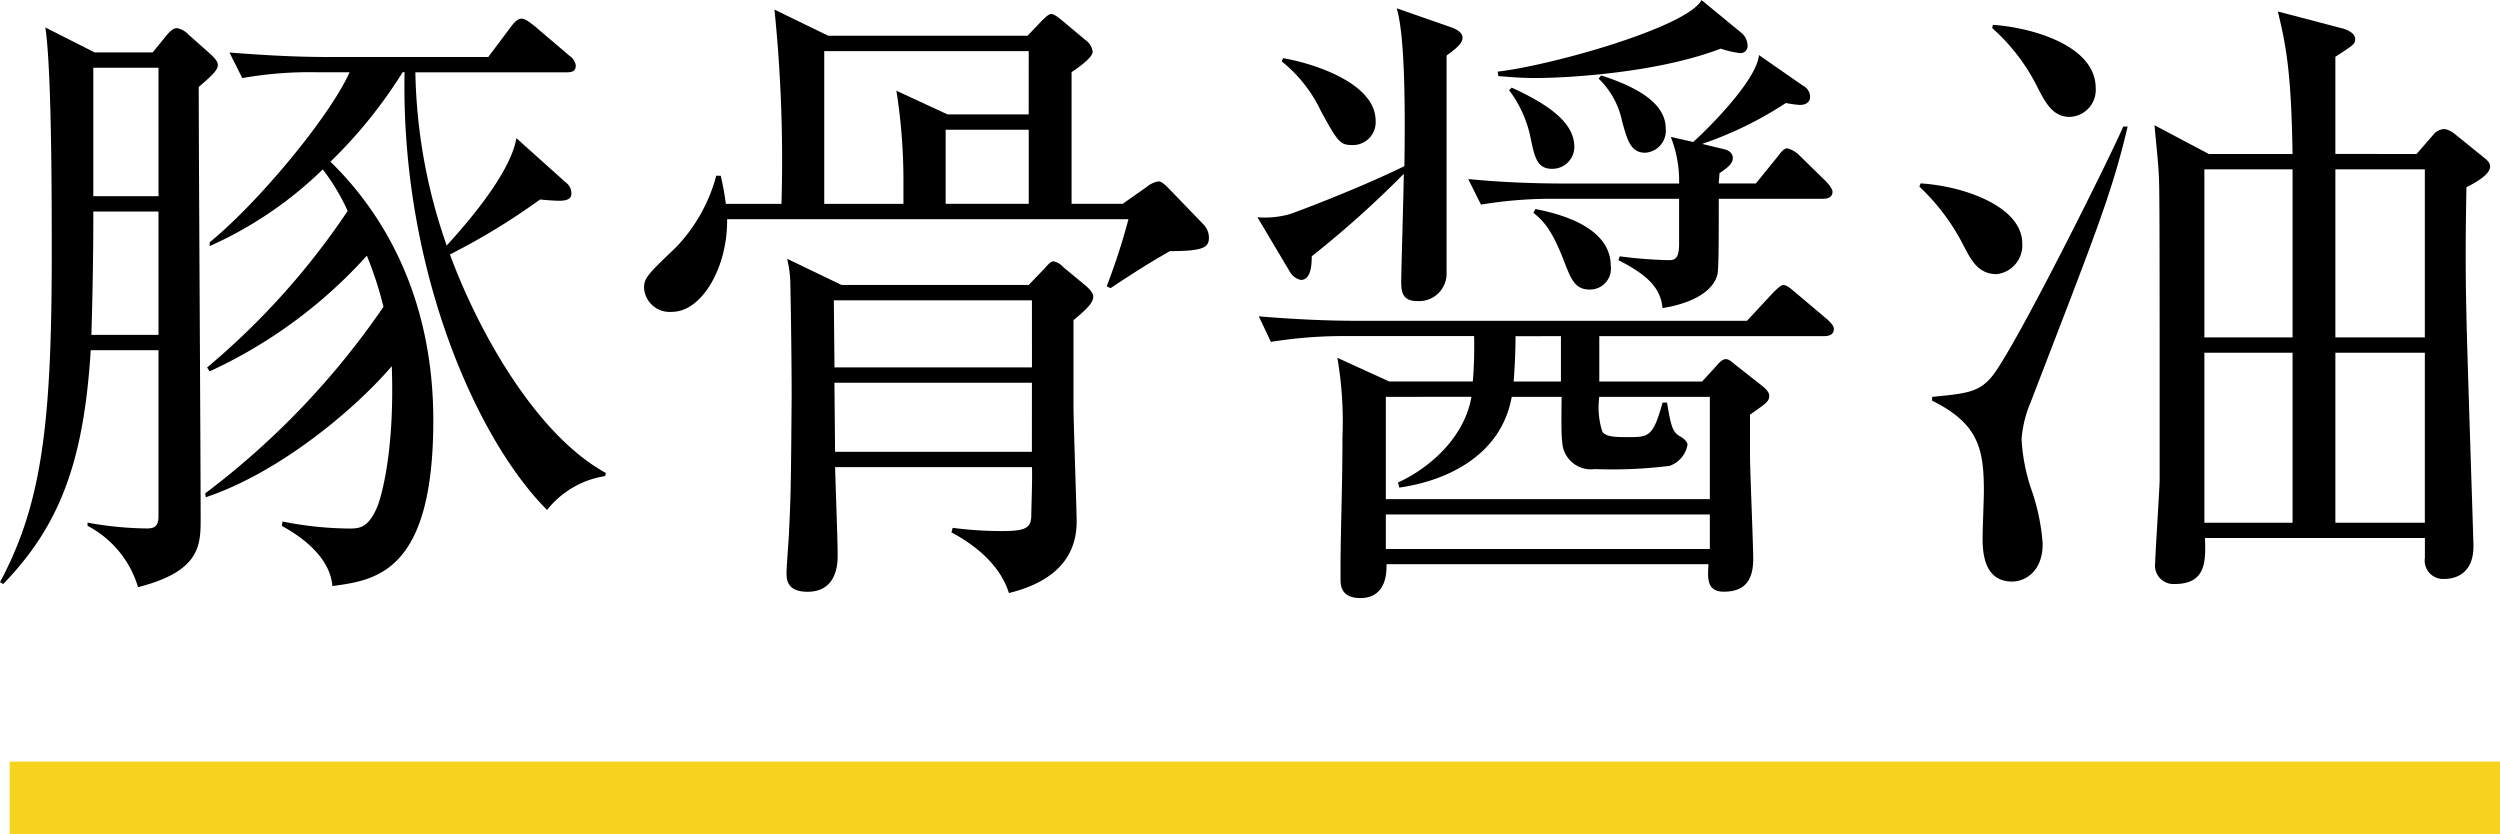
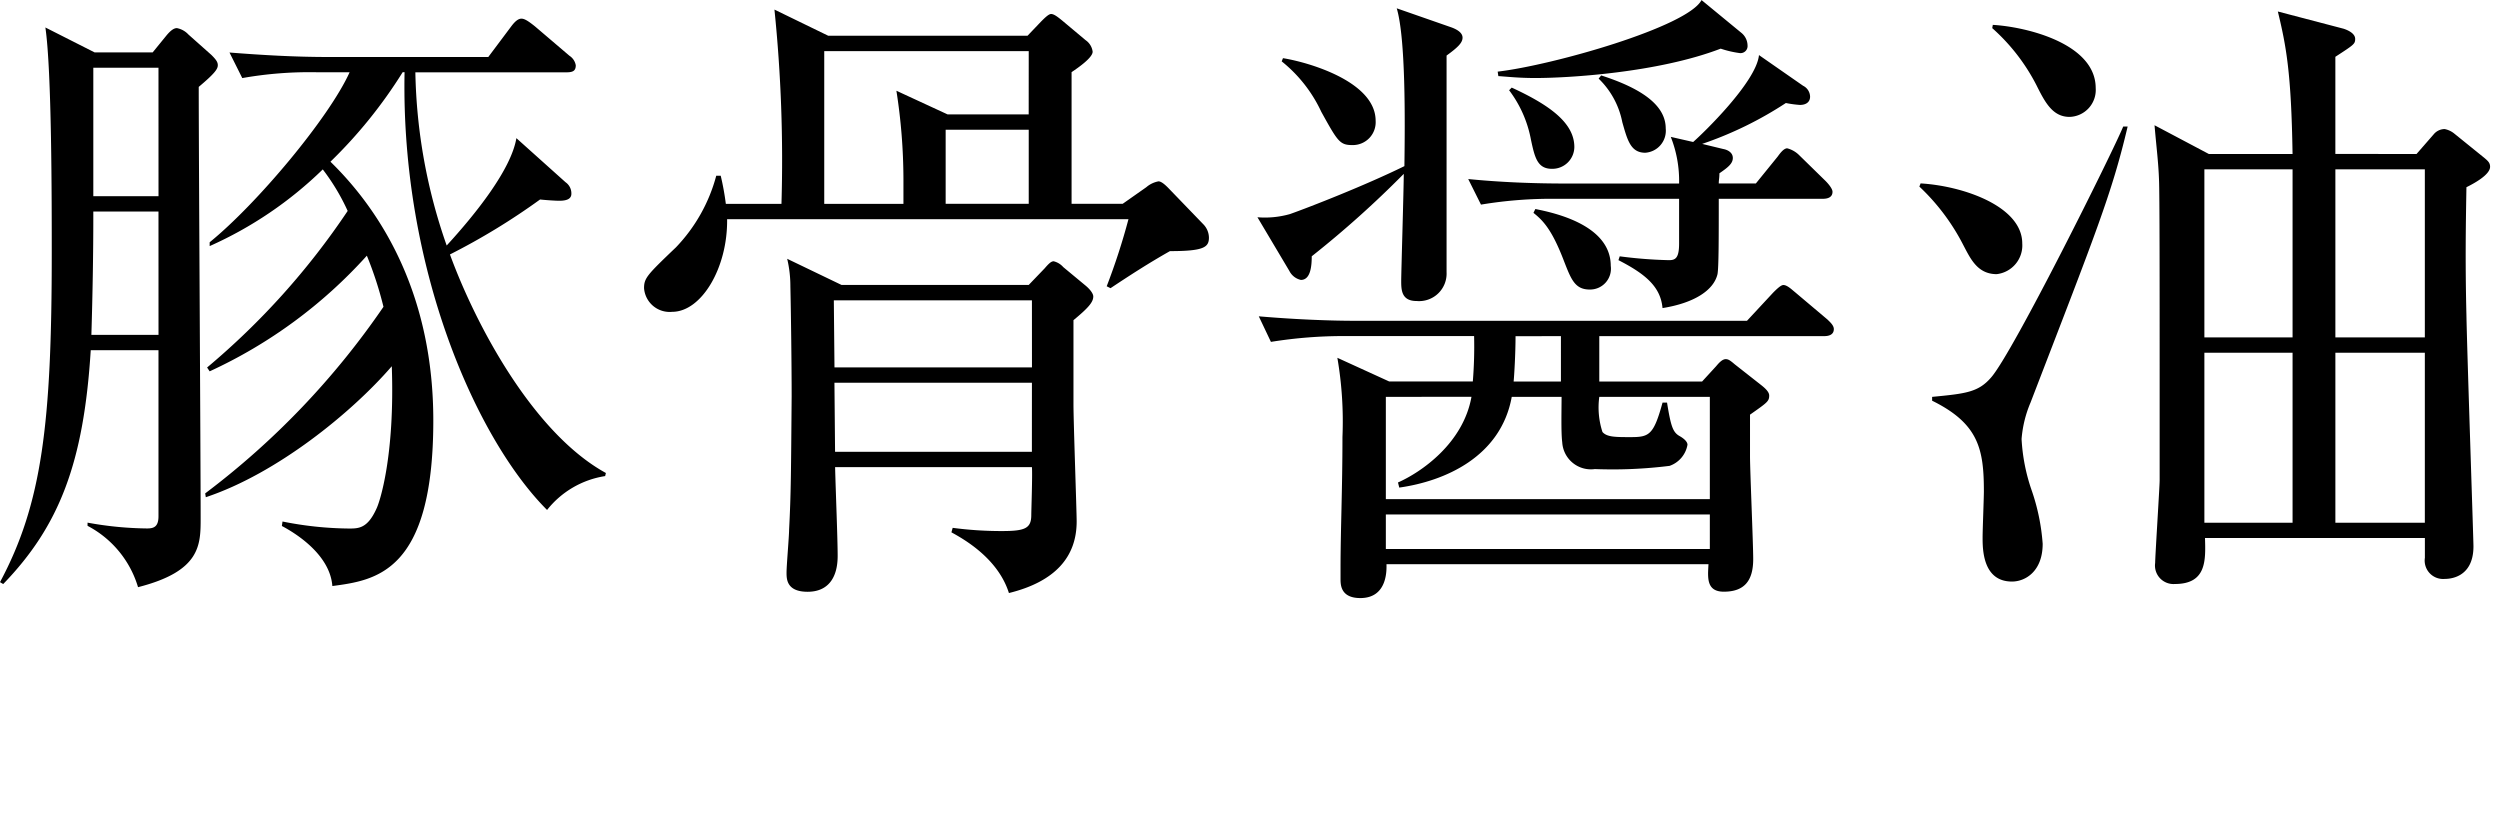
<svg xmlns="http://www.w3.org/2000/svg" width="172.164" height="57.449" viewBox="0 0 172.164 57.449">
  <g id="product04_name" transform="translate(-71.584 -1861.551)">
-     <rect id="Line" width="171.496" height="5" transform="translate(72.252 1914)" fill="#f7d31e" />
    <g id="豚骨醤油" style="isolation: isolate">
      <g id="グループ_625" data-name="グループ 625" style="isolation: isolate">
        <path id="パス_1578" data-name="パス 1578" d="M85.27,1867.535c0,4.709.132,25.481.132,29.7,0,1.848,0,3.653-4.312,4.752a7.026,7.026,0,0,0-3.477-4.224v-.22a23.866,23.866,0,0,0,4.092.4c.441,0,.793-.088.793-.836v-11.441H77.833c-.483,7.745-2.156,12.1-6.028,16.106l-.221-.131c2.9-5.413,3.564-10.958,3.564-22.663,0-3.61,0-12.542-.439-15.535l3.389,1.716h4l.968-1.188c.264-.308.484-.484.7-.484a1.449,1.449,0,0,1,.793.44l1.584,1.408c.309.309.44.484.44.7C86.59,1866.3,86.37,1866.611,85.27,1867.535Zm-2.772,8.582H78.01v.484c0,2.2-.045,5.193-.133,8.009H82.5Zm0-9.9H78.01v8.846H82.5Zm30.76,28.12a6.331,6.331,0,0,0-4,2.333c-4.885-4.885-10.078-16.679-9.814-30.145h-.131a32.671,32.671,0,0,1-4.973,6.162c3.7,3.608,7.084,9.373,7.084,17.822,0,10.473-3.96,11-6.952,11.4-.177-2.332-2.9-3.828-3.477-4.136l.044-.308a24.026,24.026,0,0,0,4.576.483c.66,0,1.277,0,1.893-1.363.221-.44,1.276-3.609,1.057-9.813-2.774,3.212-7.922,7.392-12.807,9.02l-.043-.264a54.787,54.787,0,0,0,12.277-12.849,25.043,25.043,0,0,0-1.144-3.521,33.28,33.28,0,0,1-10.825,7.965l-.177-.264a51.233,51.233,0,0,0,9.681-10.782,14.675,14.675,0,0,0-1.715-2.86,26.772,26.772,0,0,1-7.789,5.281v-.264c3.256-2.64,8.229-8.582,9.637-11.706h-2.2a26.478,26.478,0,0,0-5.192.4l-.88-1.76c2.244.176,4.488.308,6.777.308h11.045l1.584-2.113c.264-.351.484-.527.7-.527s.485.176.925.527l2.376,2.025a.978.978,0,0,1,.44.66c0,.4-.22.484-.66.484H100.188a37.966,37.966,0,0,0,2.157,11.926c1.98-2.156,4.444-5.237,4.8-7.393l3.387,3.037a.932.932,0,0,1,.4.792c0,.351-.309.483-.836.483-.264,0-.924-.044-1.32-.088a46.019,46.019,0,0,1-6.206,3.785c1.805,4.929,5.766,12.322,10.739,15.05Z" />
        <path id="パス_1579" data-name="パス 1579" d="M152.153,1878.845c-1.408.792-2.772,1.673-4.092,2.552l-.264-.131a44.681,44.681,0,0,0,1.5-4.621H121.657c.044,3.344-1.761,6.38-3.784,6.38a1.768,1.768,0,0,1-1.936-1.628c0-.7.219-.923,2.2-2.816a11.329,11.329,0,0,0,2.772-4.929h.308a18.479,18.479,0,0,1,.352,1.937H125.4a101.857,101.857,0,0,0-.483-13.378l3.7,1.8h13.73l.924-.968c.264-.264.529-.528.7-.528.219,0,.527.264.748.44l1.628,1.364a1.131,1.131,0,0,1,.483.792c0,.4-.924,1.056-1.451,1.408v9.066H148.9l1.629-1.145a1.781,1.781,0,0,1,.836-.4c.221,0,.529.307.7.483l2.421,2.509a1.344,1.344,0,0,1,.352.88C154.838,1878.581,154.486,1878.845,152.153,1878.845Zm-6.644,4.753v5.764c0,1.277.22,7.35.22,8.1,0,2.42-1.453,4.137-4.665,4.929-.748-2.377-3.081-3.7-3.96-4.181l.087-.309a25.362,25.362,0,0,0,3.389.221c1.584,0,2.024-.177,2.024-1.1,0-.308.088-2.817.044-3.3H129.094c.045,1.76.176,4.929.176,6.117,0,1.5-.66,2.465-2.068,2.465-1.452,0-1.452-.881-1.452-1.321,0-.484.176-2.508.176-2.948.132-2.553.132-3.917.176-9.2,0-2.024-.044-5.677-.088-7.569a8.178,8.178,0,0,0-.22-1.893l3.74,1.8h12.894l1.1-1.145c.265-.307.441-.484.617-.484a1.284,1.284,0,0,1,.66.4l1.54,1.277c.264.219.528.528.528.748C146.873,1882.365,146.521,1882.762,145.509,1883.6Zm-3.081-18.527H128.346v10.518H133.8v-1.717a39.759,39.759,0,0,0-.485-6.072l3.522,1.628h5.588Zm.22,17.162H129.006l.045,4.621h13.6Zm0,5.677h-13.6l.043,4.753h13.554Zm-.22-17.426h-5.721v5.1h5.721Z" />
        <path id="パス_1580" data-name="パス 1580" d="M171.555,1863.443c.351.132.748.352.748.7s-.309.661-1.1,1.233V1880.3a1.894,1.894,0,0,1-2.067,1.98c-1.057,0-1.057-.792-1.057-1.408,0-.527.176-6.381.176-7.348a69.63,69.63,0,0,1-6.337,5.676c0,.7-.088,1.628-.748,1.628a1.172,1.172,0,0,1-.792-.616l-2.2-3.7a6.293,6.293,0,0,0,2.244-.22c1.364-.484,5.192-1.98,7.877-3.3.044-3.168.088-8.8-.528-10.869ZM181.72,1884.7v3.124H188.8l.968-1.055c.22-.265.44-.485.661-.485.175,0,.307.088.615.352l1.848,1.452c.22.177.529.44.529.7,0,.4-.133.483-1.321,1.319v2.861c0,1.012.22,5.985.22,7.086,0,1.5-.616,2.244-2.024,2.244-1.233,0-1.1-1.013-1.056-1.893H167.066c0,.264.131,2.332-1.8,2.332-1.365,0-1.365-.924-1.365-1.32v-.748c0-2.6.132-5.412.132-9.021a25.889,25.889,0,0,0-.351-5.457l3.564,1.628h5.765a29.819,29.819,0,0,0,.088-3.124h-8.8a31.327,31.327,0,0,0-5.192.4l-.836-1.76c3.608.308,6.2.308,6.733.308h26.887l1.8-1.937c.221-.22.529-.527.705-.527.264,0,.572.307.792.483l2.244,1.893c.176.175.44.4.44.66,0,.44-.44.484-.66.484Zm-21.783-19.143c1.672.264,6.381,1.585,6.381,4.313a1.573,1.573,0,0,1-1.585,1.672c-.879,0-1.012-.22-2.156-2.288a9.683,9.683,0,0,0-2.728-3.477Zm7.084,23.324v7.041h22.312v-7.041H181.72a5.443,5.443,0,0,0,.219,2.42c.309.352.881.352,1.937.352,1.276,0,1.585-.132,2.2-2.377h.309c.263,1.628.4,2.025.836,2.289.4.22.572.44.572.616a1.879,1.879,0,0,1-1.232,1.452,31.669,31.669,0,0,1-5.149.221,1.977,1.977,0,0,1-2.244-1.849c-.088-.66-.045-2.288-.045-3.124h-3.432c-.748,4.137-4.621,5.809-7.746,6.248l-.088-.352c1.585-.7,4.49-2.684,5.061-5.9Zm0,8.1v2.376h22.312v-2.376Zm25.481-22.795,1.5-1.849c.132-.176.4-.572.66-.572a1.814,1.814,0,0,1,.836.484l1.8,1.76c.176.177.483.528.483.749,0,.395-.352.483-.66.483h-7.173c0,2.6,0,4.753-.088,5.194-.263,1.1-1.584,1.979-3.785,2.332-.132-1.452-1.143-2.332-3.036-3.3l.088-.264a30.872,30.872,0,0,0,3.389.264c.44,0,.7-.132.7-1.144v-3.081h-8.493a29.369,29.369,0,0,0-5.15.4l-.879-1.761c2.244.221,4.489.309,6.777.309h7.745a8.253,8.253,0,0,0-.573-3.213l1.541.352c.661-.572,4.356-4.136,4.533-5.985l3.036,2.112a.862.862,0,0,1,.484.748c0,.4-.308.573-.7.573a7.272,7.272,0,0,1-.968-.132,25.443,25.443,0,0,1-5.765,2.816l1.453.352c.263.044.659.22.659.616s-.352.66-.924,1.057c0,.351-.044.439-.044.7Zm-1.013-10.386a1.144,1.144,0,0,1,.441.88.486.486,0,0,1-.529.528,6.928,6.928,0,0,1-1.32-.307c-4.356,1.671-10.561,2.023-12.762,2.023-1.143,0-1.892-.088-2.551-.132l-.045-.308c3.785-.44,13.07-3.081,14.038-4.928Zm-15.8,3.784c2.684,1.233,4.313,2.465,4.313,4.093a1.515,1.515,0,0,1-1.541,1.5c-1.012,0-1.188-.792-1.451-2.024a8.072,8.072,0,0,0-1.5-3.388Zm.264,17.119c0,1.188-.088,2.685-.132,3.124h3.257V1884.7Zm1.364-8.758c1.321.265,5.193,1.1,5.193,3.917a1.436,1.436,0,0,1-1.452,1.628c-1.012,0-1.277-.7-1.76-1.936-.837-2.2-1.452-2.817-2.112-3.344Zm4.533-9.2c2.728.88,4.445,2.025,4.445,3.653a1.52,1.52,0,0,1-1.408,1.672c-1.013,0-1.233-.88-1.584-2.112a5.67,5.67,0,0,0-1.629-2.993Z" />
        <path id="パス_1581" data-name="パス 1581" d="M203.848,1874.181c2.949.175,7,1.584,7,4.136a1.991,1.991,0,0,1-1.761,2.113c-1.32,0-1.8-1.057-2.288-1.981a14.712,14.712,0,0,0-3.037-4.049Zm14.258-3.917c-1.1,4.665-2.2,7.349-6.688,19.01a7.987,7.987,0,0,0-.617,2.509,12.814,12.814,0,0,0,.705,3.565,14.339,14.339,0,0,1,.748,3.652c0,1.893-1.189,2.6-2.113,2.6-2.024,0-2.024-2.245-2.024-3.037,0-.528.088-2.728.088-3.168,0-2.9-.351-4.665-3.564-6.249v-.264c2.288-.221,3.168-.309,4.048-1.32,1.5-1.673,8.45-15.666,9.11-17.295Zm-9.286-7c2.289.131,7.086,1.276,7.086,4.356a1.856,1.856,0,0,1-1.8,1.981c-1.145,0-1.672-.968-2.245-2.113a13.451,13.451,0,0,0-3.08-4ZM238,1872.156l1.189-1.364a.989.989,0,0,1,.748-.353,1.5,1.5,0,0,1,.66.309l2.068,1.672c.264.221.4.352.4.616,0,.572-1.19,1.189-1.629,1.408-.044,2.6-.088,5.193,0,8.8.044,2.508.484,15.446.484,15.93,0,2.244-1.761,2.244-1.98,2.244a1.267,1.267,0,0,1-1.365-1.452V1898.6H223.432c.043,1.5.131,3.168-2.069,3.168A1.274,1.274,0,0,1,220,1900.32c0-.44.309-5.281.309-5.676v-6.91c0-6.468,0-12.893-.044-13.818-.044-1.231-.177-2.2-.308-3.74l3.74,1.98h5.765c-.088-5.633-.44-7.437-1.013-9.813l4.533,1.188c.264.088.792.308.792.7,0,.352-.087.4-1.364,1.232v6.689Zm-8.537,12.63v-11.574h-6.073v11.574Zm0,12.762v-11.706h-6.073v11.706Zm2.948-24.336v11.574h6.161v-11.574Zm0,12.63v11.706h6.161v-11.706Z" />
      </g>
    </g>
  </g>
</svg>